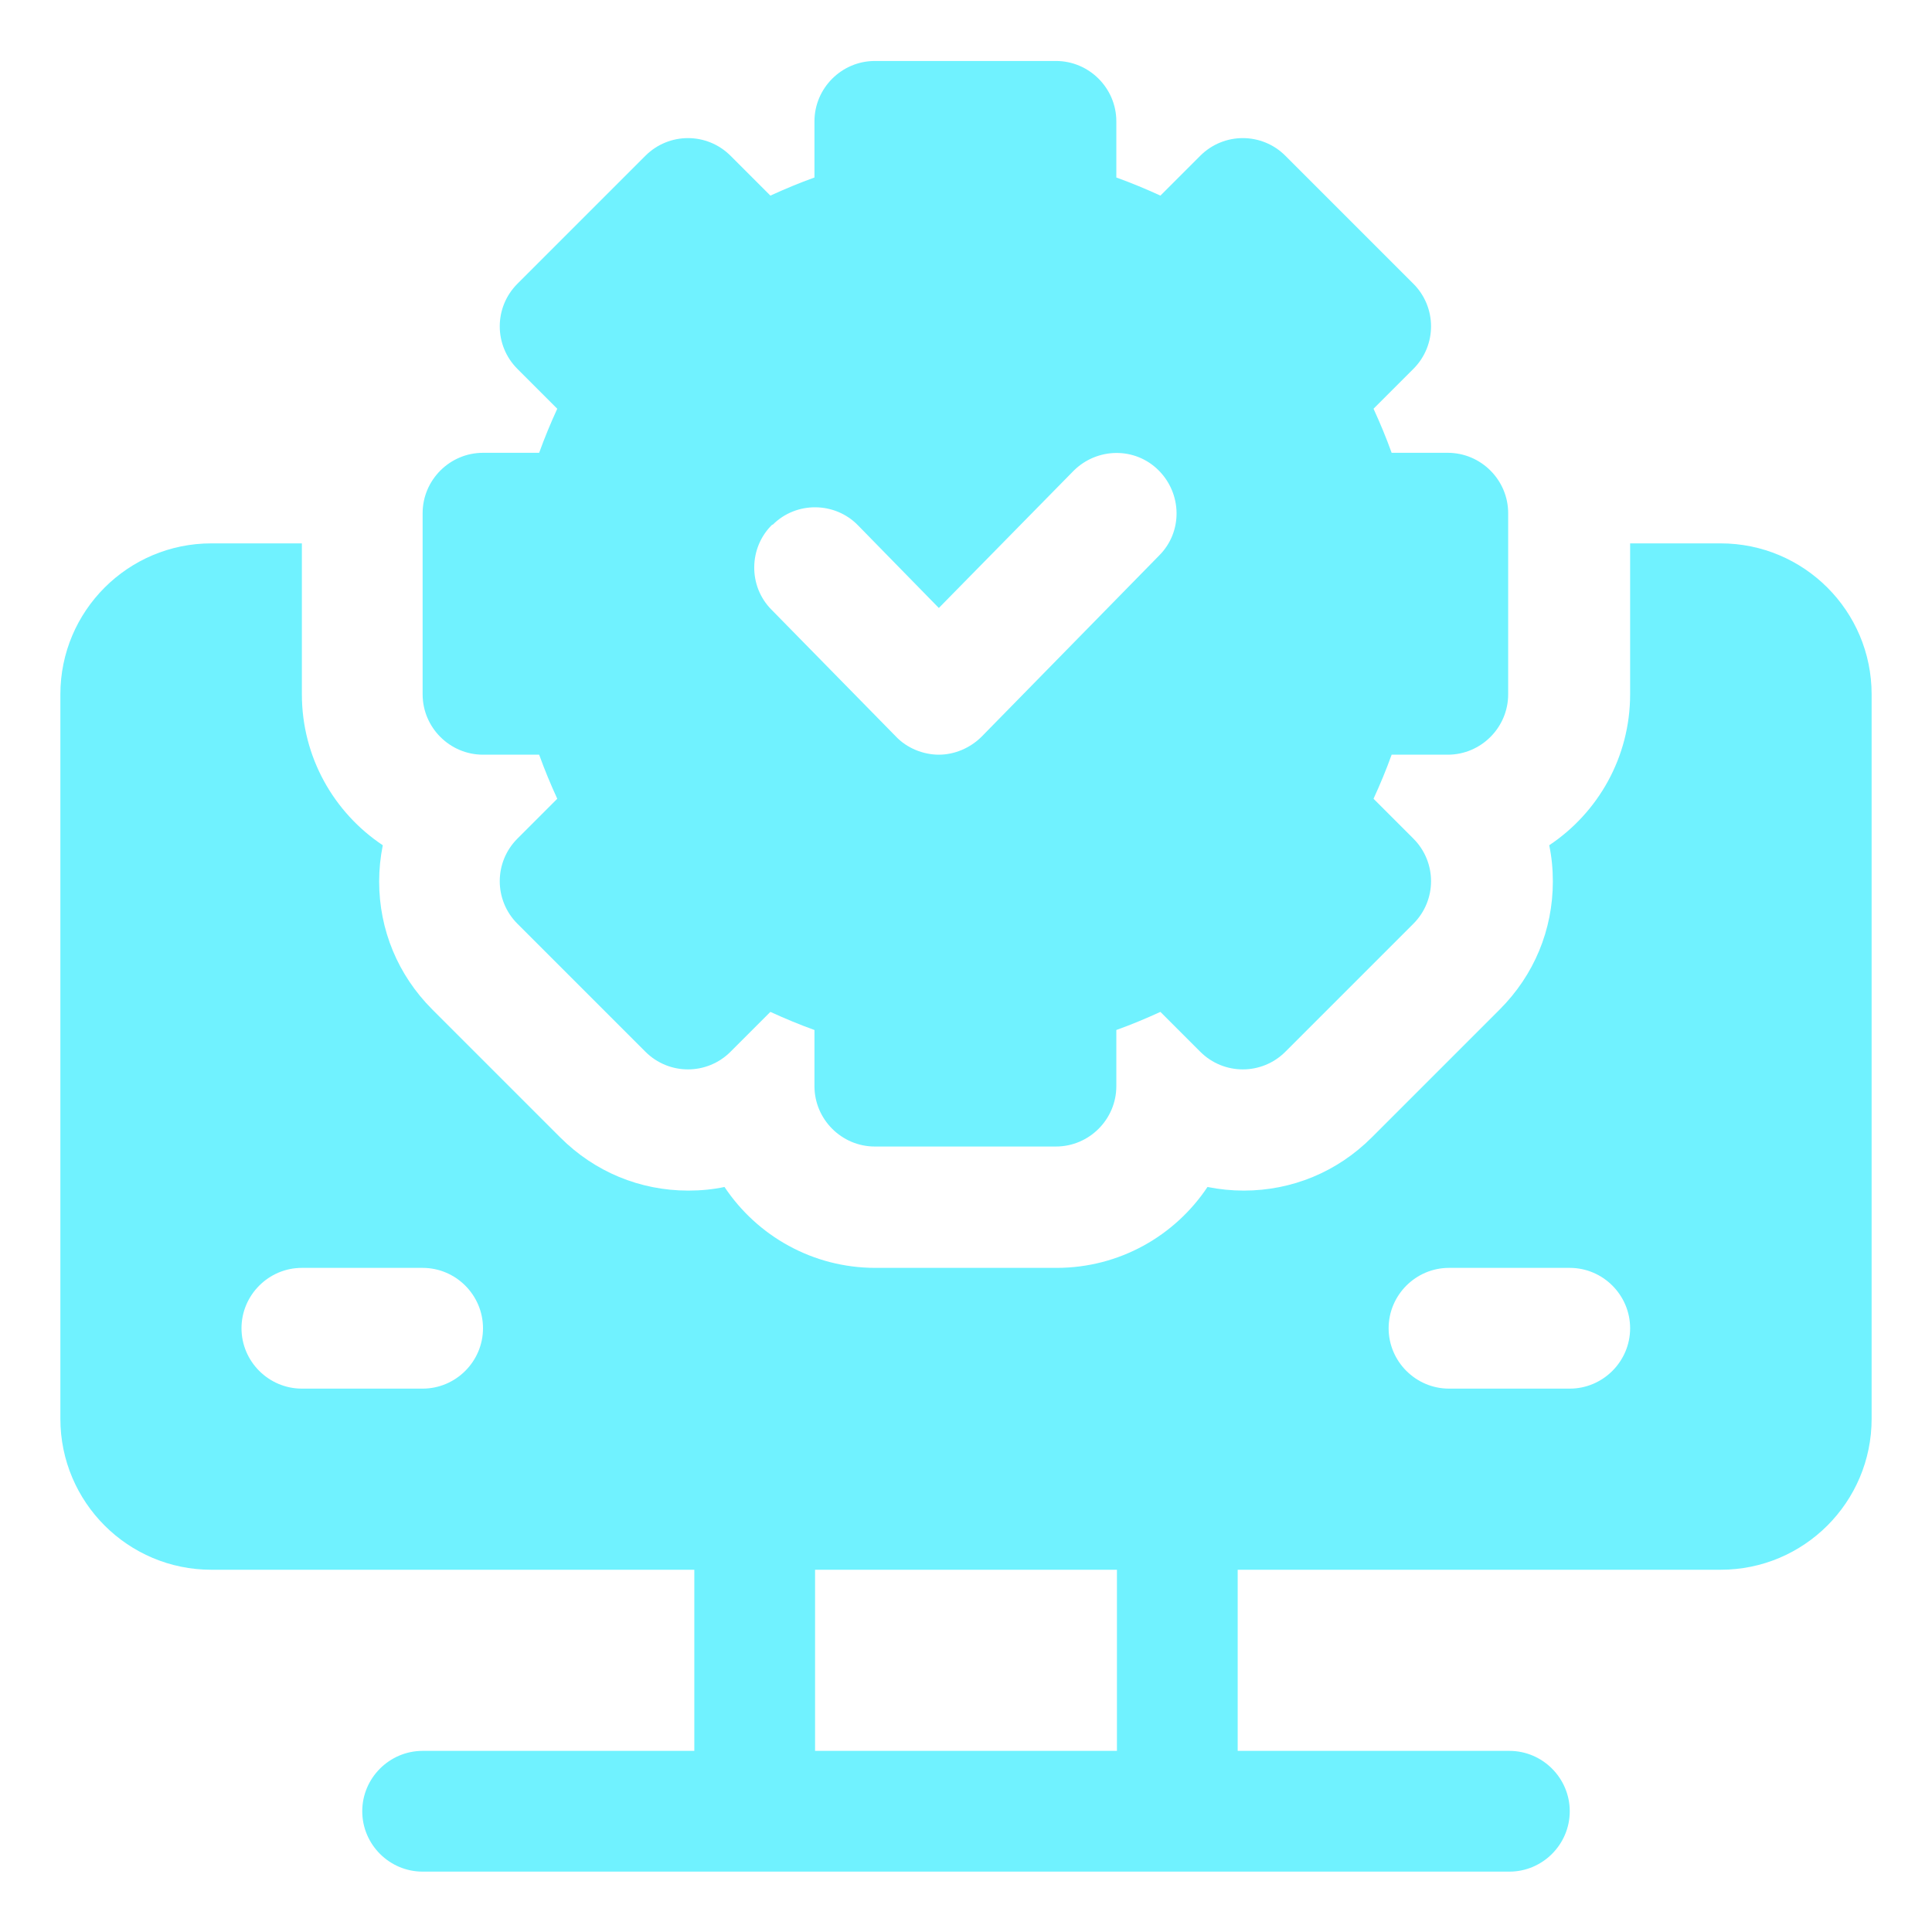
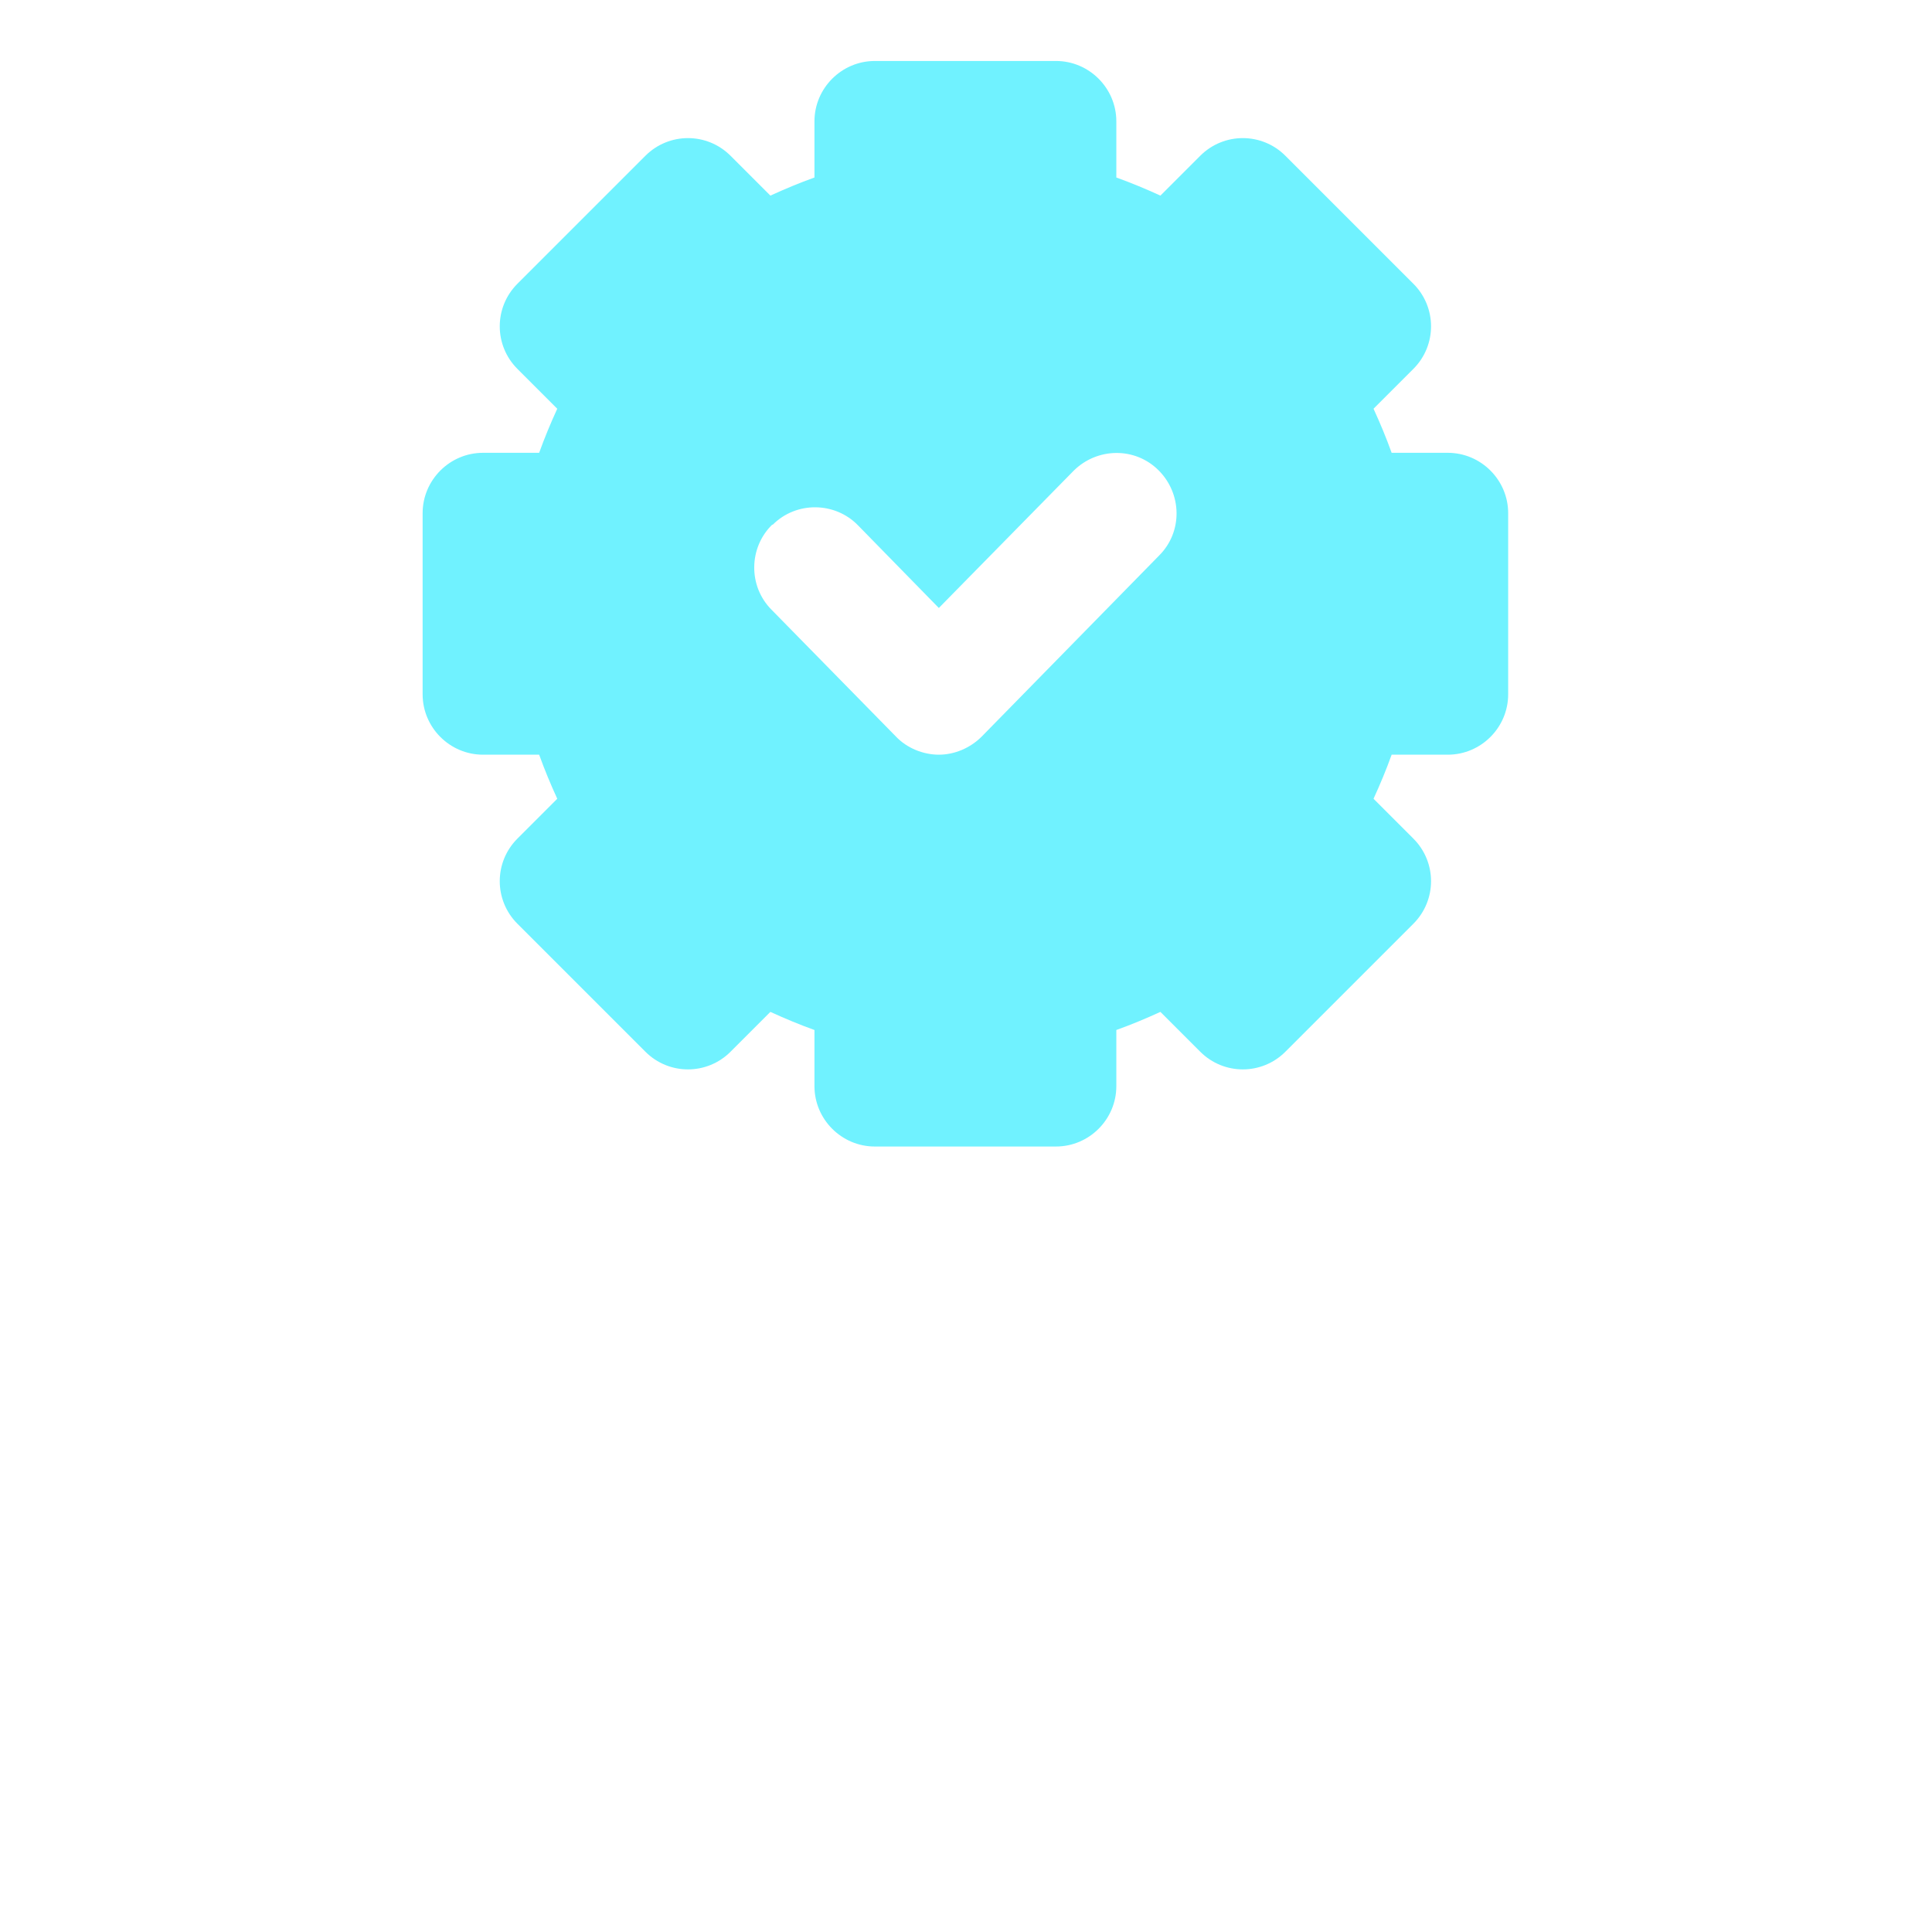
<svg xmlns="http://www.w3.org/2000/svg" width="32" height="32" viewBox="0 0 32 32" fill="none">
-   <path d="M28.5 9H27V11.5C27 12.54 26.47 13.46 25.66 14C25.7 14.19 25.72 14.39 25.72 14.6C25.72 15.4 25.41 16.15 24.84 16.72L22.72 18.84C22.15 19.41 21.4 19.72 20.6 19.72C20.4 19.72 20.2 19.7 20 19.66C19.46 20.47 18.54 21 17.5 21H14.5C13.46 21 12.54 20.47 12 19.66C11.81 19.7 11.61 19.72 11.4 19.72C10.6 19.72 9.85 19.41 9.28 18.84L7.16 16.72C6.59 16.15 6.28 15.4 6.28 14.6C6.28 14.4 6.3 14.2 6.34 14C5.53 13.46 5 12.54 5 11.5V9H3.5C2.12 9 1 10.12 1 11.5V23.5C1 24.88 2.12 26 3.5 26H11.5V29H7C6.45 29 6 29.45 6 30C6 30.55 6.45 31 7 31H25C25.55 31 26 30.55 26 30C26 29.45 25.55 29 25 29H20.5V26H28.5C29.88 26 31 24.88 31 23.5V11.5C31 10.12 29.88 9 28.5 9ZM7 23H5C4.45 23 4 22.55 4 22C4 21.45 4.45 21 5 21H7C7.55 21 8 21.45 8 22C8 22.55 7.55 23 7 23ZM18.5 29H13.5V26H18.5V29ZM26 23H24C23.45 23 23 22.55 23 22C23 21.45 23.45 21 24 21H26C26.55 21 27 21.45 27 22C27 22.55 26.55 23 26 23Z" fill="#70F2FF" />
  <path d="M8 12.5H8.93C9.02 12.75 9.12 12.99 9.23 13.23L8.57 13.89C8.18 14.28 8.18 14.91 8.57 15.3L10.69 17.42C11.08 17.81 11.71 17.81 12.1 17.42L12.76 16.76C13 16.87 13.24 16.97 13.49 17.06V17.99C13.49 18.54 13.94 18.99 14.49 18.99H17.49C18.04 18.99 18.49 18.54 18.49 17.99V17.06C18.74 16.97 18.98 16.87 19.22 16.76L19.88 17.42C20.27 17.81 20.9 17.81 21.29 17.42L23.41 15.3C23.8 14.91 23.8 14.28 23.41 13.89L22.75 13.23C22.86 12.99 22.96 12.75 23.05 12.5H23.98C24.53 12.5 24.98 12.05 24.98 11.5V8.5C24.98 7.95 24.53 7.5 23.98 7.5H23.05C22.96 7.25 22.86 7.01 22.75 6.77L23.41 6.11C23.8 5.72 23.8 5.09 23.41 4.7L21.29 2.58C20.9 2.19 20.27 2.19 19.88 2.58L19.22 3.24C18.98 3.13 18.74 3.03 18.49 2.94V2.01C18.49 1.46 18.04 1.01 17.49 1.01H14.49C13.94 1.01 13.49 1.46 13.49 2.01V2.94C13.24 3.03 13 3.13 12.76 3.24L12.1 2.58C11.71 2.19 11.08 2.19 10.69 2.58L8.57 4.7C8.18 5.09 8.18 5.72 8.57 6.11L9.23 6.77C9.12 7.01 9.02 7.25 8.93 7.5H8C7.45 7.5 7 7.95 7 8.5V11.5C7 12.05 7.45 12.5 8 12.5ZM12.8 8.69C13.19 8.3 13.83 8.31 14.21 8.7L15.55 10.07L17.78 7.8C18.17 7.41 18.8 7.4 19.19 7.79C19.58 8.18 19.59 8.81 19.2 9.2L16.26 12.2C16.07 12.39 15.81 12.5 15.55 12.5C15.29 12.5 15.02 12.39 14.84 12.2L12.78 10.1C12.39 9.71 12.4 9.07 12.79 8.69H12.8Z" fill="#70F2FF" />
</svg>